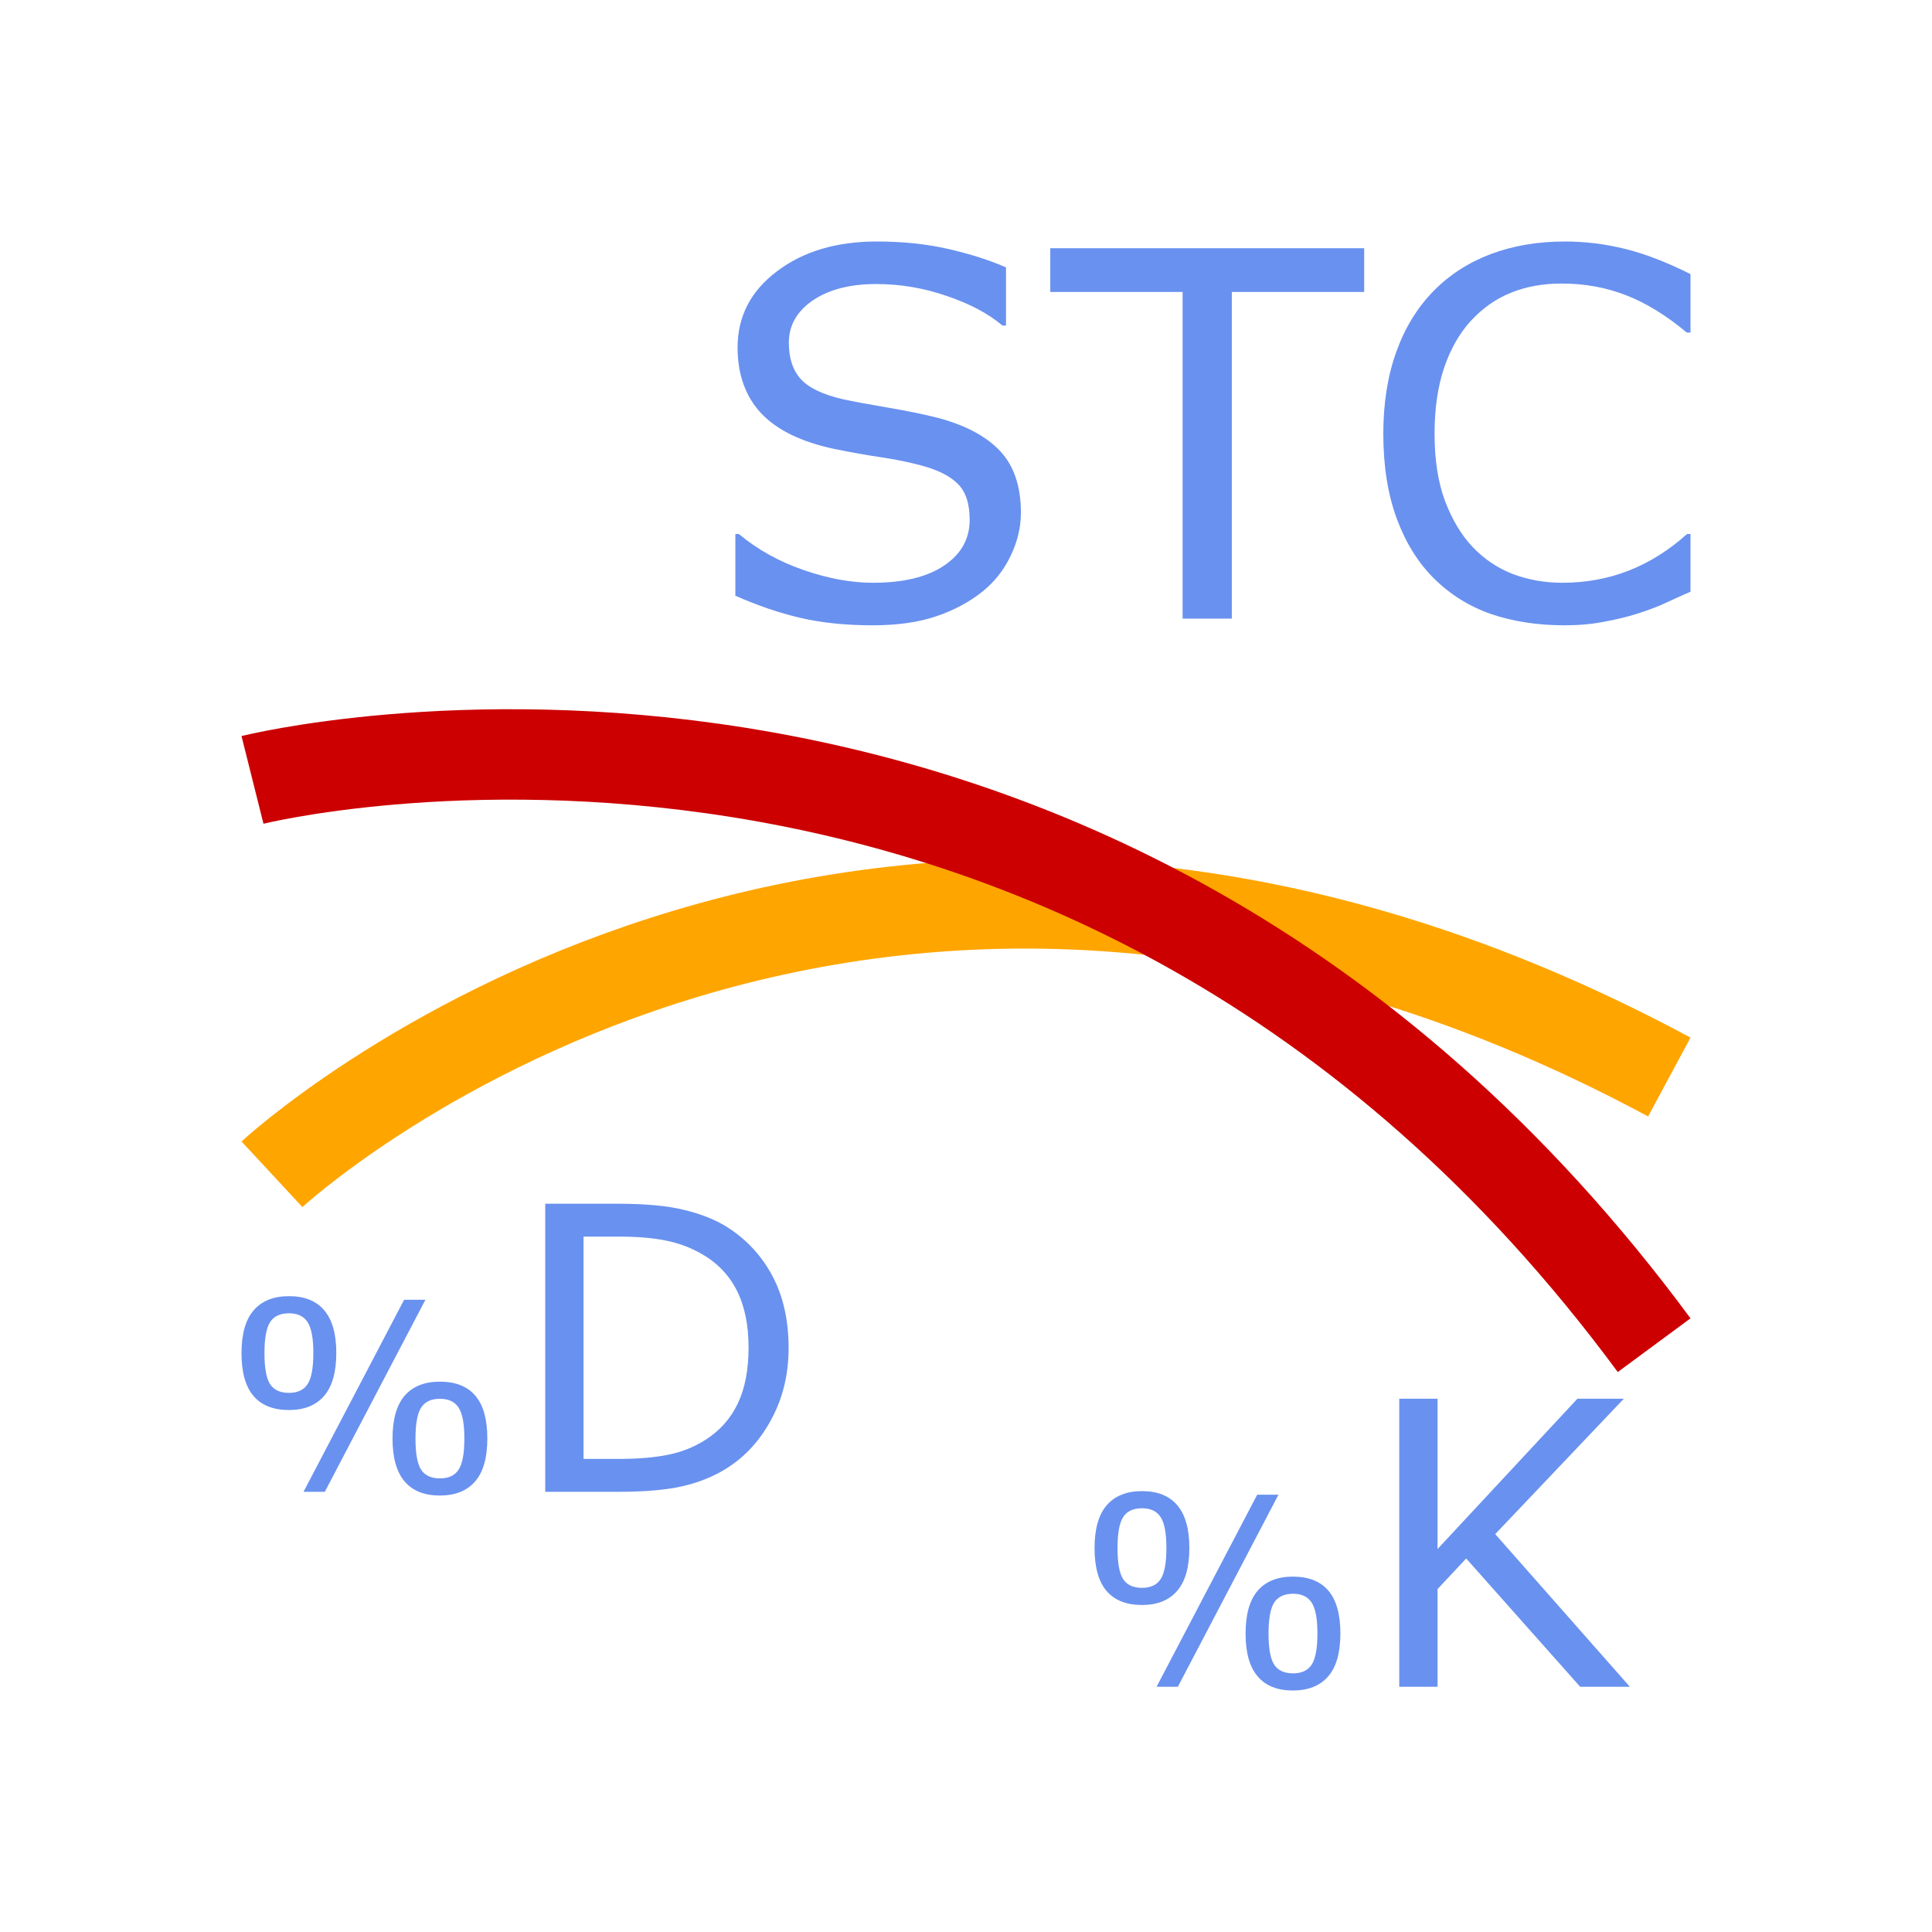
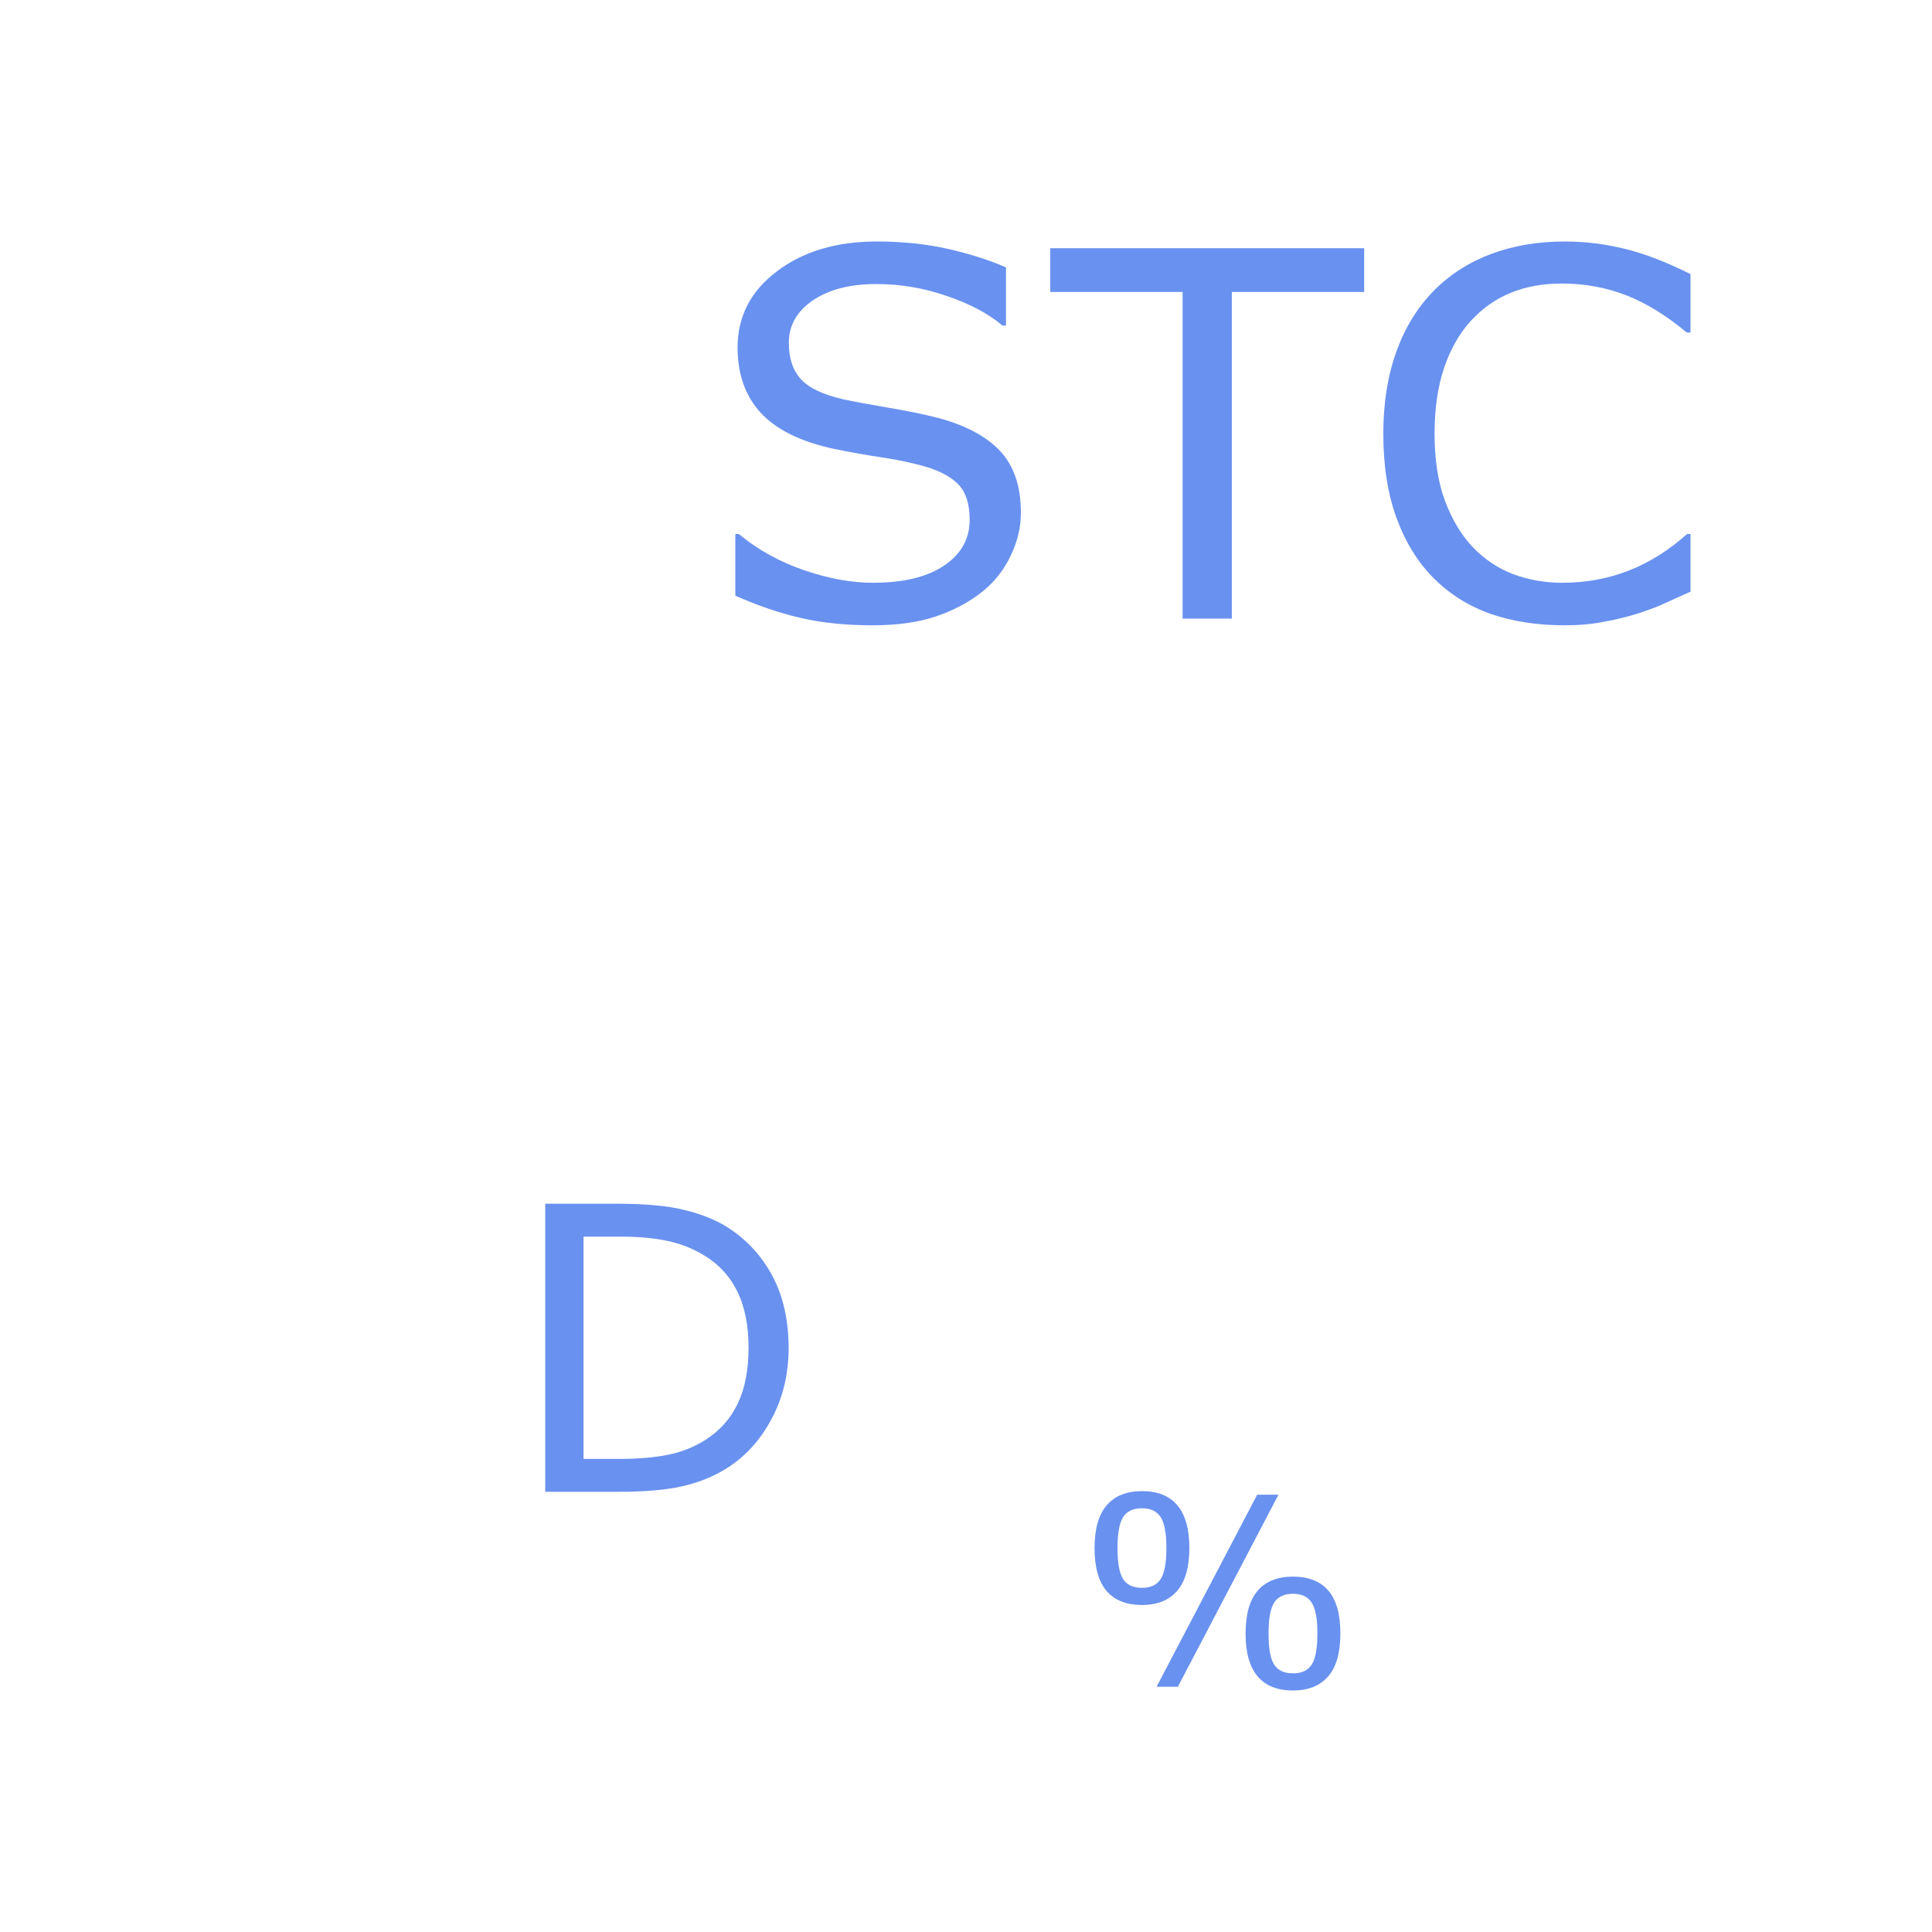
<svg xmlns="http://www.w3.org/2000/svg" xmlns:ns1="http://sodipodi.sourceforge.net/DTD/sodipodi-0.dtd" xmlns:ns2="http://www.inkscape.org/namespaces/inkscape" viewBox="0 0 128 128" version="1.1" id="svg24" ns1:docname="3188.svg" ns2:version="0.92.4 (5da689c313, 2019-01-14)">
  <defs id="defs28" />
  <ns1:namedview pagecolor="#ffffff" bordercolor="#666666" borderopacity="1" objecttolerance="10" gridtolerance="10" guidetolerance="10" ns2:pageopacity="0" ns2:pageshadow="2" ns2:window-width="716" ns2:window-height="480" id="namedview26" showgrid="false" ns2:zoom="1.84375" ns2:cx="64" ns2:cy="64" ns2:window-x="0" ns2:window-y="0" ns2:window-maximized="0" ns2:current-layer="svg24" />
-   <path d="M18.018 77.799s38.343-35.6 92.578-6.444" fill="none" fill-rule="evenodd" stroke="orange" stroke-width="5.931" id="path2" />
-   <path d="M16.728 51.67s55.036-13.786 92.863 37.452" fill="none" fill-rule="evenodd" stroke="#c00" stroke-width="5.99" id="path4" />
  <g style="line-height:125%;fill:#6991ef" font-weight="400" font-size="40" font-family="sans-serif" letter-spacing="0" word-spacing="0" fill="#285bc1" id="g10">
-     <path d="M22.28 89.64q0 1.915-.811 2.846-.803.932-2.324.932-1.556 0-2.35-.932Q16 91.555 16 89.65q0-1.914.812-2.845.812-.931 2.333-.931 1.546 0 2.34.94.796.94.796 2.828zm5.905-3.528L21.52 98.835h-1.41l6.665-12.723h1.41zm4.102 9.194q0 1.914-.812 2.846-.812.931-2.333.931-1.547 0-2.341-.94-.795-.94-.795-2.828 0-1.914.803-2.846.812-.931 2.333-.931 1.555 0 2.35.931.795.932.795 2.837zM20.76 89.641q0-1.47-.385-2.05-.376-.582-1.23-.582-.872 0-1.248.581t-.376 2.06q0 1.478.376 2.059.376.572 1.248.572.854 0 1.23-.572.385-.581.385-2.068zm10.006 5.665q0-1.47-.385-2.05-.376-.582-1.23-.582-.872 0-1.248.581t-.376 2.06q0 1.478.376 2.059.376.573 1.248.573.854 0 1.23-.573.385-.581.385-2.068z" font-size="17.5" id="path6" style="fill:#6991ef" />
-     <path d="M52.248 89.312q0 2.602-1.141 4.717-1.128 2.115-3.012 3.28-1.308.808-2.923 1.167-1.602.36-4.23.36h-4.819V79.75h4.768q2.795 0 4.435.41 1.654.398 2.794 1.103 1.949 1.217 3.038 3.242 1.09 2.026 1.09 4.807zm-2.654-.039q0-2.243-.781-3.78-.782-1.539-2.333-2.423-1.128-.641-2.397-.885-1.269-.256-3.038-.256h-2.384v14.727h2.384q1.833 0 3.192-.269 1.371-.27 2.512-1 1.423-.91 2.128-2.397.717-1.486.717-3.717z" font-size="26.25" id="path8" style="fill:#6991ef" />
+     <path d="M52.248 89.312q0 2.602-1.141 4.717-1.128 2.115-3.012 3.28-1.308.808-2.923 1.167-1.602.36-4.23.36h-4.819V79.75h4.768q2.795 0 4.435.41 1.654.398 2.794 1.103 1.949 1.217 3.038 3.242 1.09 2.026 1.09 4.807m-2.654-.039q0-2.243-.781-3.78-.782-1.539-2.333-2.423-1.128-.641-2.397-.885-1.269-.256-3.038-.256h-2.384v14.727h2.384q1.833 0 3.192-.269 1.371-.27 2.512-1 1.423-.91 2.128-2.397.717-1.486.717-3.717z" font-size="26.25" id="path8" style="fill:#6991ef" />
  </g>
  <g style="line-height:125%;fill:#6991ef" font-weight="400" font-size="40" font-family="sans-serif" letter-spacing="0" word-spacing="0" fill="#285bc1" id="g16">
    <path d="M78.798 102.558q0 1.914-.812 2.845-.803.932-2.324.932-1.556 0-2.35-.932-.795-.931-.795-2.837 0-1.914.812-2.845.812-.931 2.333-.931 1.546 0 2.34.94.796.94.796 2.828zm5.904-3.53l-6.665 12.724h-1.41l6.665-12.723h1.41zm4.102 9.195q0 1.914-.812 2.846-.812.931-2.333.931-1.547 0-2.341-.94-.795-.94-.795-2.828 0-1.914.803-2.846.812-.931 2.333-.931 1.555 0 2.35.931.795.932.795 2.837zm-11.527-5.665q0-1.47-.385-2.05-.376-.582-1.23-.582-.872 0-1.248.581t-.376 2.06q0 1.478.376 2.059.376.572 1.248.572.854 0 1.23-.572.385-.581.385-2.068zm10.006 5.665q0-1.47-.385-2.05-.376-.582-1.23-.582-.872 0-1.248.581t-.376 2.06q0 1.478.376 2.059.376.573 1.248.573.854 0 1.23-.573.385-.581.385-2.068z" font-size="17.5" id="path12" style="fill:#6991ef" />
-     <path d="M107.983 111.752h-3.294l-7.55-8.498-1.897 2.025v6.473h-2.538V92.667h2.538v9.96l9.267-9.96h3.076l-8.523 8.972 8.92 10.113z" font-size="26.25" id="path14" style="fill:#6991ef" />
  </g>
  <g id="g22" style="fill:#6991ef">
    <g style="line-height:125%;fill:#6991ef" font-weight="400" font-size="33.75" font-family="sans-serif" letter-spacing="0" word-spacing="0" fill="#285bc1" id="g20">
      <path d="M67.637 33.98q0 1.433-.675 2.834-.66 1.4-1.862 2.373-1.319 1.054-3.082 1.648-1.747.593-4.219.593-2.653 0-4.779-.494-2.11-.495-4.301-1.467V35.38h.23q1.863 1.55 4.302 2.39 2.439.84 4.581.84 3.032 0 4.713-1.137 1.698-1.137 1.698-3.032 0-1.632-.808-2.406-.79-.775-2.422-1.203-1.236-.33-2.686-.544-1.434-.214-3.05-.544-3.262-.692-4.844-2.357-1.566-1.68-1.566-4.367 0-3.081 2.604-5.042Q54.075 16 58.08 16q2.588 0 4.746.495 2.16.494 3.824 1.219v3.856h-.231q-1.4-1.186-3.691-1.96-2.275-.792-4.664-.792-2.62 0-4.219 1.088-1.582 1.087-1.582 2.801 0 1.533.791 2.406.791.874 2.785 1.335 1.055.23 3 .56 1.944.33 3.295.676 2.736.725 4.12 2.192t1.384 4.103zM90.38 19.345h-8.768v21.638H78.35V19.345h-8.767v-2.9h20.797v2.9zM112 39.203q-.906.396-1.648.742-.725.346-1.911.725-1.006.313-2.192.527-1.17.231-2.587.231-2.67 0-4.862-.742-2.175-.758-3.79-2.356-1.582-1.566-2.472-3.972-.89-2.422-.89-5.62 0-3.031.857-5.421t2.472-4.037q1.565-1.599 3.774-2.44 2.224-.84 4.927-.84 1.978 0 3.939.478 1.977.478 4.383 1.681v3.873h-.247q-2.027-1.698-4.02-2.472-1.995-.775-4.27-.775-1.861 0-3.36.61-1.484.593-2.654 1.862-1.137 1.236-1.78 3.131-.626 1.879-.626 4.35 0 2.588.692 4.45.709 1.862 1.813 3.032 1.153 1.22 2.686 1.813 1.549.577 3.263.577 2.356 0 4.416-.807 2.06-.808 3.857-2.423h.23v3.823z" id="path18" style="fill:#6991ef" />
    </g>
  </g>
</svg>